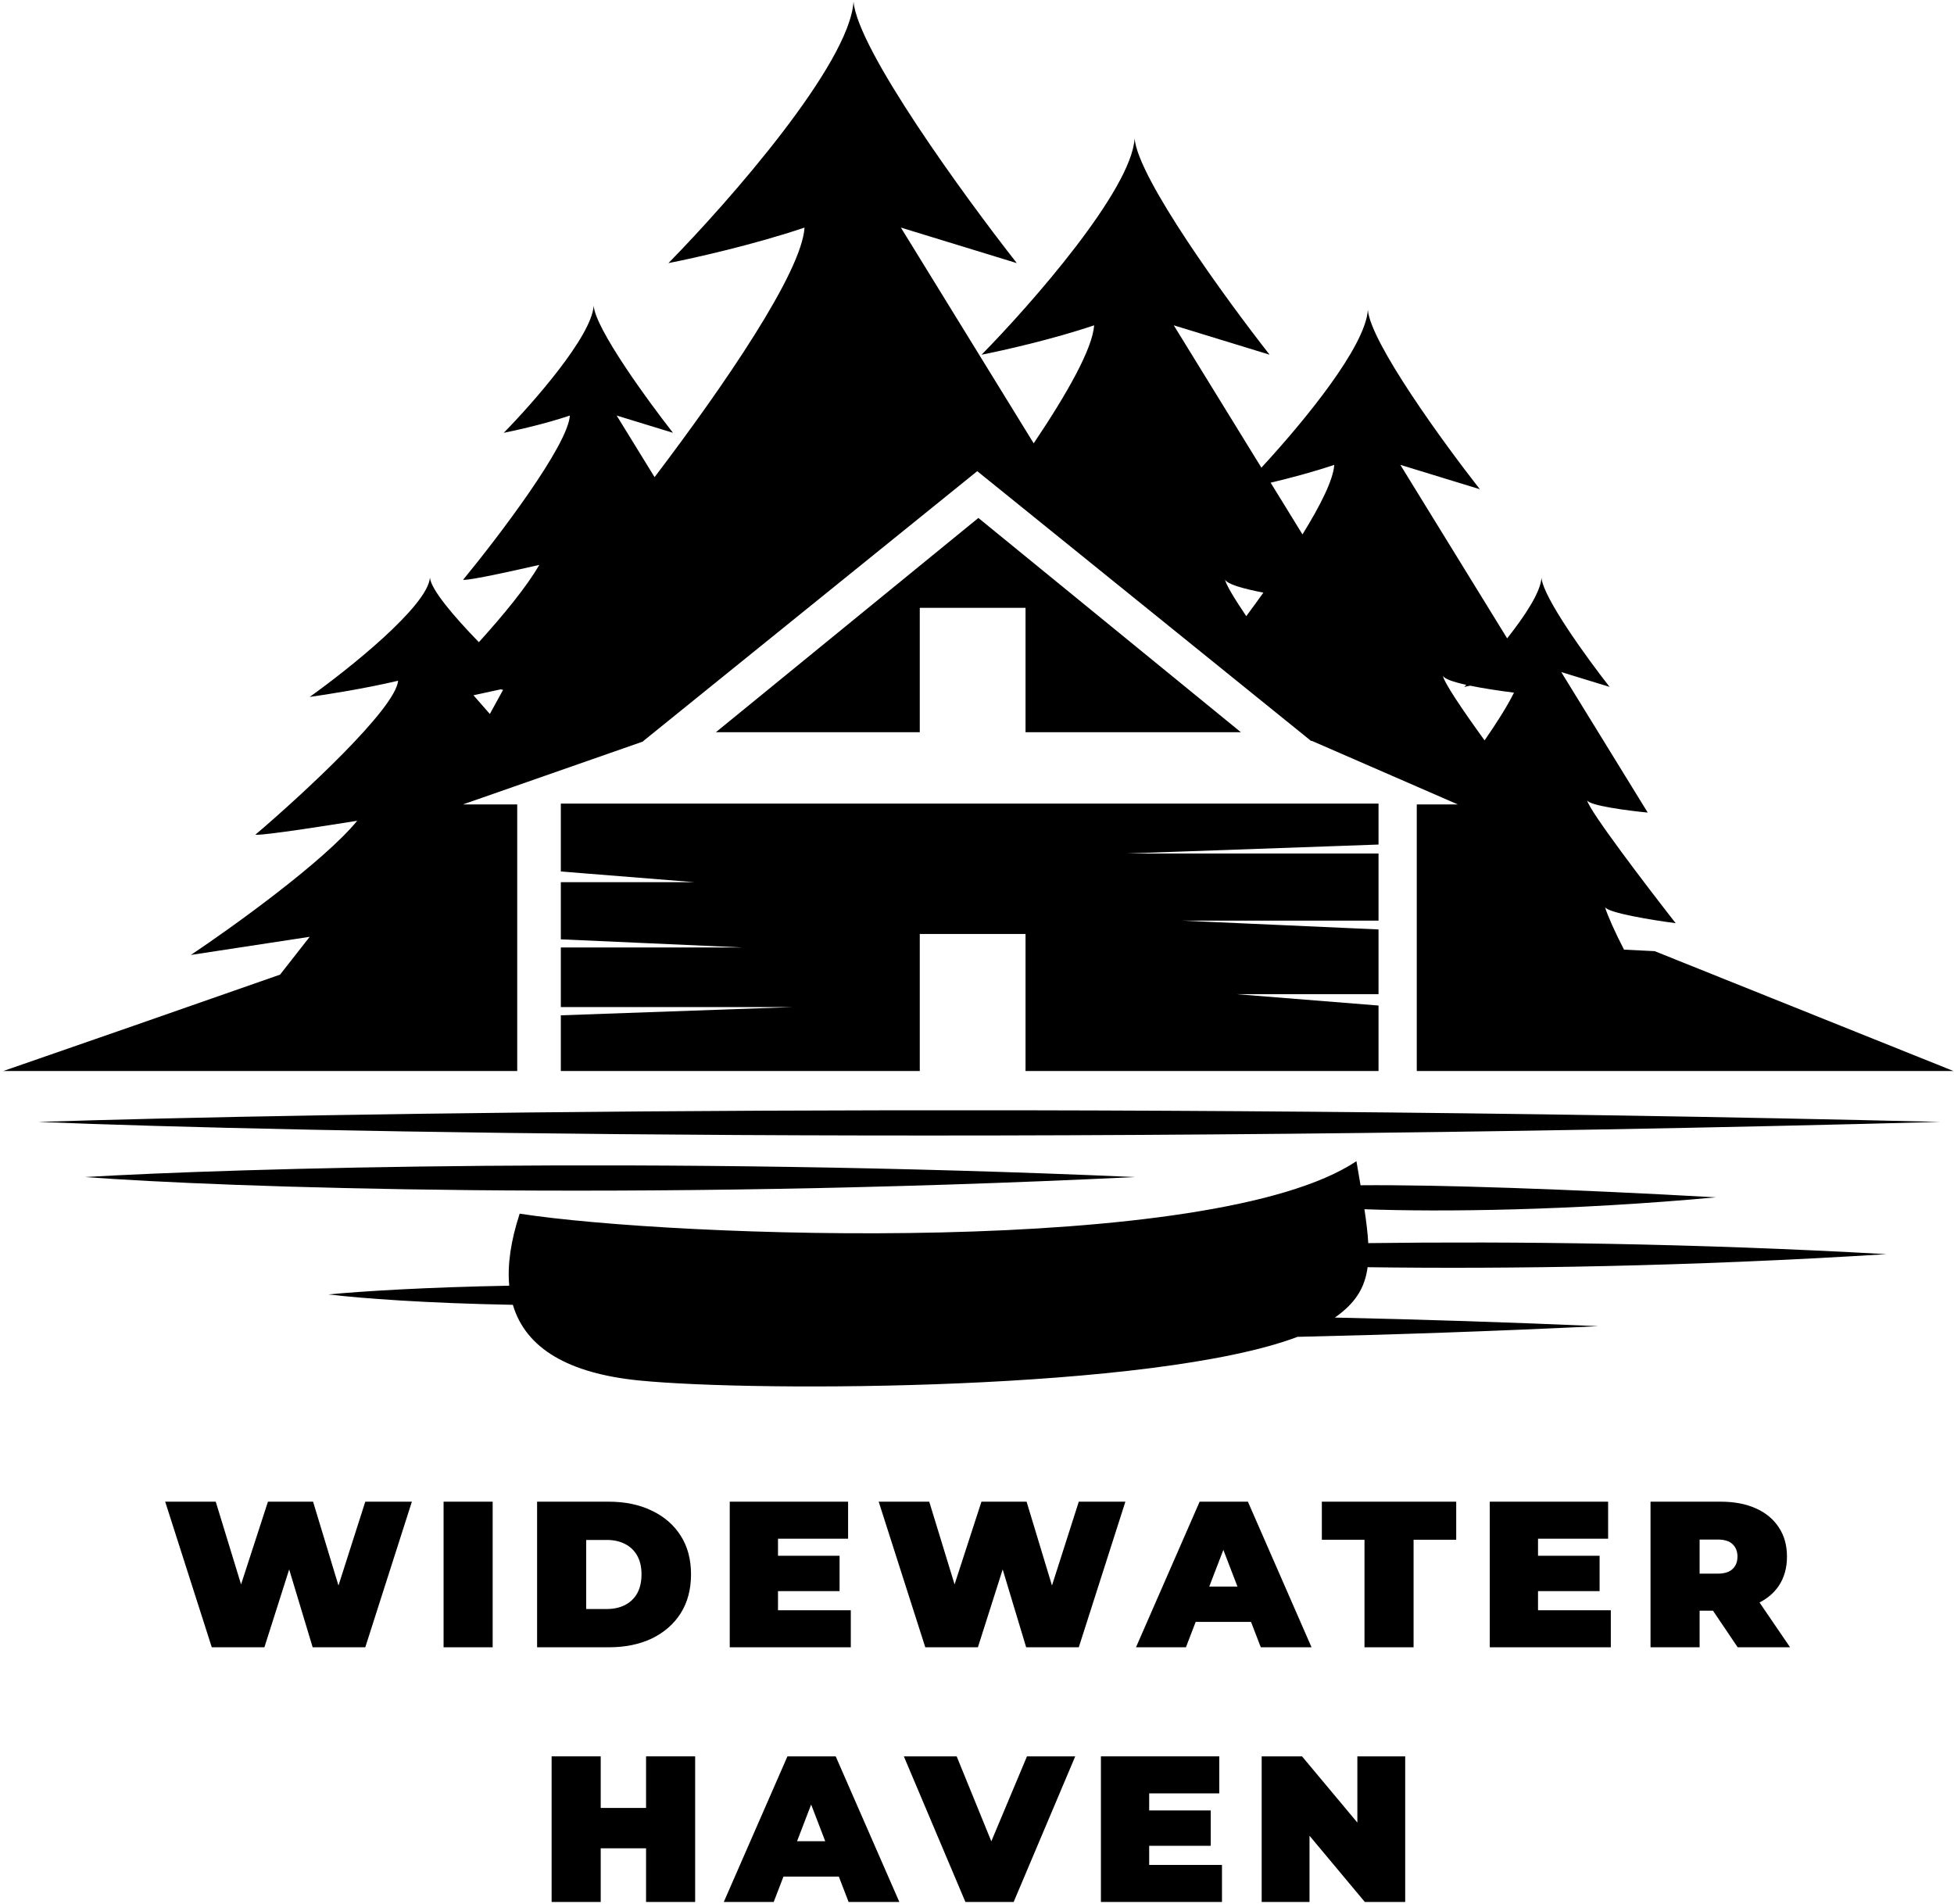
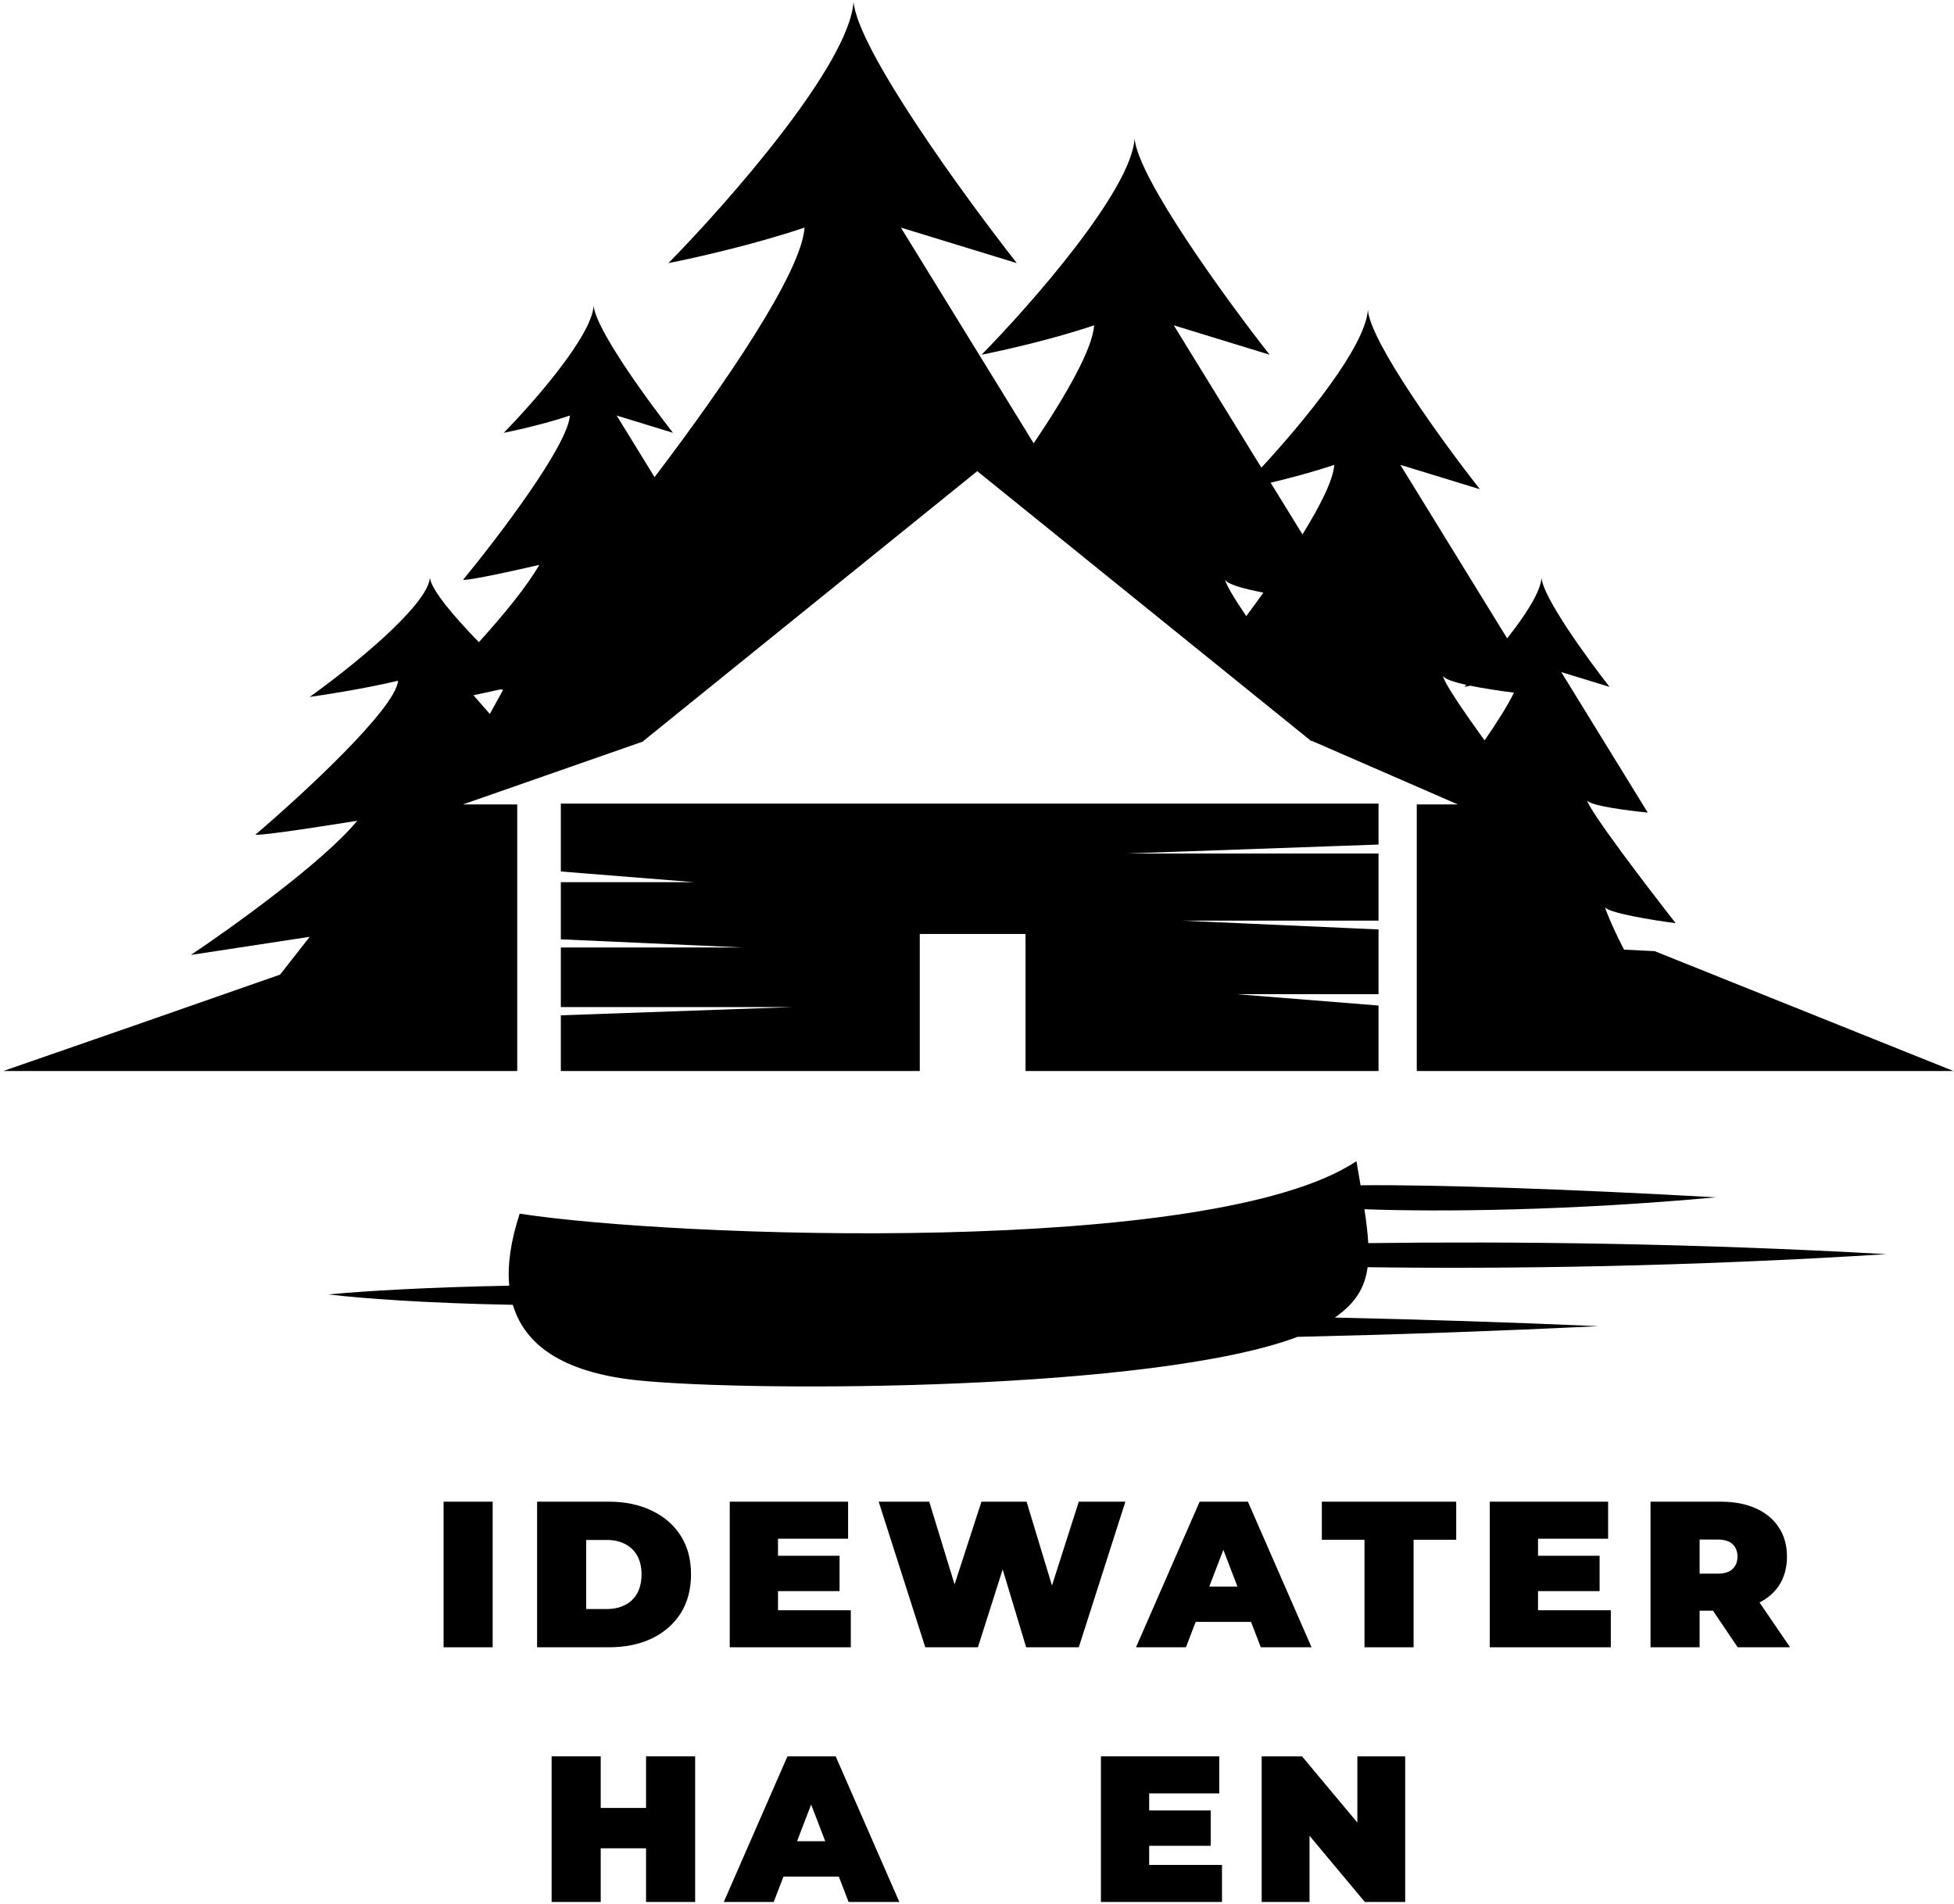
<svg xmlns="http://www.w3.org/2000/svg" width="508" height="495" viewBox="0 0 508 495" fill="none">
-   <path d="M322.595 190.354L254.359 134.653L186.122 190.354H239.123V158.026H266.617V190.354H322.595Z" fill="black" />
  <path fill-rule="evenodd" clip-rule="evenodd" d="M72.812 253.379L80.515 243.548L49.624 248.262C60.436 241.034 84.222 223.938 92.871 213.378C69.394 217.15 65.543 217.273 66.552 216.864C78.592 206.597 102.838 184.245 103.5 176.974C94.997 178.994 84.634 180.621 80.515 181.182C90.658 173.945 111.11 157.619 111.772 150.213C112.141 153.371 117.915 160.173 124.495 166.953C130.812 159.977 136.944 152.534 140.203 146.86C122.644 150.882 119.764 151.014 120.518 150.577C129.524 139.626 147.658 115.786 148.153 108.031C141.793 110.185 134.042 111.92 130.962 112.519C138.548 104.799 153.845 87.386 154.34 79.487C154.835 85.519 168.294 104.021 174.962 112.519L160.32 108.031L170.178 124.044C188.221 100.27 208.418 70.849 209.163 59.165C196.072 63.6 180.117 67.172 173.776 68.403C189.392 52.513 220.88 16.668 221.899 0.408C222.918 12.825 250.624 50.912 264.35 68.403L234.21 59.165L268.738 115.255C277.359 102.442 284.061 90.629 284.447 84.575C273.624 88.242 260.434 91.195 255.191 92.213C268.102 79.076 294.133 49.442 294.976 35.999C295.818 46.264 318.724 77.752 330.072 92.213L305.154 84.575L327.935 121.583C339.215 109.355 355.019 90.065 355.615 80.552C356.314 89.067 375.316 115.189 384.73 127.185L364.059 120.849L391.827 165.958C396.495 160.065 400.523 153.919 400.755 150.213C401.18 155.392 412.736 171.278 418.461 178.574L405.89 174.721L428.377 211.251C423.36 210.767 413.185 209.452 412.618 208.059C413.043 210.612 428.141 230.42 435.637 240.005C429.719 239.232 418.007 237.339 417.258 235.812C417.916 238.005 419.975 242.571 422.212 246.886L430.181 247.278L507.854 278.436H0.864C19.609 271.948 47.571 262.231 72.812 253.379ZM127.351 185.612L130.794 179.344L130.174 179.211L123.086 180.753L127.351 185.612ZM393.603 180.077C391.868 183.587 389.079 187.982 385.955 192.483C379.915 184.123 375.414 177.42 375.122 175.666C375.459 176.496 377.87 177.309 381.199 178.046C381.022 178.227 380.85 178.403 380.683 178.574C381.099 178.493 381.614 178.388 382.209 178.261C385.6 178.961 389.748 179.584 393.603 180.077ZM330.341 125.491L338.617 138.935C343.342 131.294 346.636 124.681 346.881 120.849C341.455 122.687 335.312 124.309 330.341 125.491ZM328.457 154.066C323.122 153.042 318.982 151.863 318.49 150.655C318.703 151.936 320.781 155.41 324.005 160.191C325.498 158.172 326.991 156.121 328.457 154.066ZM340.853 192.625L254.064 122.491L167.146 192.728H167.307L120.373 209.127H134.466V278.435L145.805 278.436V263.958L206.026 261.82H145.805V246.322H193.11L145.805 244.203V229.347H180.564L145.805 226.566V208.921H358.388V219.563L292.795 221.892H358.388V239.346H307.34L358.388 241.632V258.462H321.469L358.388 261.416V278.436L368.33 278.435V209.127H378.994L341.096 192.625H340.853ZM266.617 278.436V242.805H239.123V278.436H266.617Z" fill="black" />
-   <path d="M55.058 428.255L42.945 390.402H56.086L62.672 411.908L69.659 390.402H81.393L87.996 412.2L94.966 390.402H107.08L94.966 428.255H81.285L75.18 408.015L68.739 428.255H55.058Z" fill="black" />
  <path d="M115.321 428.255V390.402H128.083V428.255H115.321Z" fill="black" />
  <path fill-rule="evenodd" clip-rule="evenodd" d="M139.634 428.255V390.402H158.291C162.509 390.402 166.222 391.177 169.431 392.727C172.639 394.241 175.145 396.404 176.947 399.216C178.75 402.028 179.651 405.381 179.651 409.275C179.651 413.204 178.75 416.593 176.947 419.441C175.145 422.253 172.639 424.434 169.431 425.984C166.222 427.498 162.509 428.255 158.291 428.255H139.634ZM152.396 418.305H157.75C159.553 418.305 161.121 417.963 162.455 417.278C163.825 416.593 164.888 415.584 165.645 414.25C166.402 412.88 166.781 411.221 166.781 409.275C166.781 407.364 166.402 405.742 165.645 404.408C164.888 403.074 163.825 402.064 162.455 401.379C161.121 400.694 159.553 400.352 157.75 400.352H152.396V418.305Z" fill="black" />
  <path d="M202.264 418.63V413.655H218.271V404.462H202.264V400.028H220.488V390.402H189.718V428.255H221.191V418.63H202.264Z" fill="black" />
  <path d="M240.555 428.255L228.442 390.402H241.582L248.169 411.908L255.156 390.402H266.89L273.492 412.2L280.463 390.402H292.576L280.463 428.255H266.782L260.676 408.015L254.236 428.255H240.555Z" fill="black" />
  <path fill-rule="evenodd" clip-rule="evenodd" d="M295.335 428.255L311.883 390.402H324.428L340.976 428.255H327.781L325.245 421.658H310.849L308.314 428.255H295.335ZM318.047 402.93L321.712 412.465H314.383L318.047 402.93Z" fill="black" />
  <path d="M354.739 428.255V400.298H343.653V390.402H378.586V400.298H367.501V428.255H354.739Z" fill="black" />
  <path d="M399.854 418.63V413.655H415.861V404.462H399.854V400.028H418.078V390.402H387.309V428.255H418.781V418.63H399.854Z" fill="black" />
-   <path fill-rule="evenodd" clip-rule="evenodd" d="M429.102 428.255V390.402H447.325C450.858 390.402 453.905 390.979 456.464 392.132C459.06 393.286 461.061 394.944 462.467 397.107C463.873 399.234 464.576 401.758 464.576 404.678C464.576 407.598 463.873 410.122 462.467 412.249C461.242 414.07 459.565 415.523 457.438 416.606L465.387 428.255H451.76L445.34 418.738H441.864V428.255H429.102ZM446.514 409.112H441.864V400.244H446.514C448.281 400.244 449.579 400.64 450.408 401.433C451.273 402.227 451.706 403.308 451.706 404.678C451.706 406.048 451.273 407.13 450.408 407.923C449.579 408.716 448.281 409.112 446.514 409.112Z" fill="black" />
+   <path fill-rule="evenodd" clip-rule="evenodd" d="M429.102 428.255V390.402H447.325C450.858 390.402 453.905 390.979 456.464 392.132C459.06 393.286 461.061 394.944 462.467 397.107C463.873 399.234 464.576 401.758 464.576 404.678C464.576 407.598 463.873 410.122 462.467 412.249C461.242 414.07 459.565 415.523 457.438 416.606L465.387 428.255H451.76L445.34 418.738H441.864V428.255ZM446.514 409.112H441.864V400.244H446.514C448.281 400.244 449.579 400.64 450.408 401.433C451.273 402.227 451.706 403.308 451.706 404.678C451.706 406.048 451.273 407.13 450.408 407.923C449.579 408.716 448.281 409.112 446.514 409.112Z" fill="black" />
  <path d="M167.961 456.612H180.723V494.466H167.961V480.514H156.172V494.466H143.41V456.612H156.172V470.023H167.961V456.612Z" fill="black" />
  <path fill-rule="evenodd" clip-rule="evenodd" d="M188.17 494.466L204.717 456.612H217.263L233.81 494.466H220.616L218.08 487.868H203.684L201.148 494.466H188.17ZM210.882 469.141L214.547 478.675H207.217L210.882 469.141Z" fill="black" />
-   <path d="M250.986 494.466L234.98 456.612H248.715L257.723 478.703L266.993 456.612H279.539L263.532 494.466H250.986Z" fill="black" />
  <path d="M298.762 484.84V479.865H314.769V470.672H298.762V466.238H316.986V456.612H286.216V494.466H317.689V484.84H298.762Z" fill="black" />
  <path d="M328.009 494.466V456.612H338.5L352.885 473.825V456.612H365.322V494.466H354.831L340.447 477.253V494.466H328.009Z" fill="black" />
-   <path d="M9.969 291.671C80.173 289.382 277.355 286.178 504.45 291.671C264.535 298.08 74.832 294.341 9.969 291.671Z" fill="black" />
  <path d="M355.552 329.443C392.297 329.938 438.631 329.29 490.443 326.053C440.191 323.21 393.365 322.697 355.718 323.181C355.575 320.568 355.22 317.657 354.725 314.372C374.794 315.11 408.421 314.734 446.098 311.276C408.15 309.148 373.656 307.958 353.715 308.142C353.521 307 353.318 305.818 353.109 304.596C352.957 303.713 352.802 302.809 352.644 301.883C315.124 326.897 175.009 321.708 135.104 315.524C132.777 322.646 131.884 328.884 132.392 334.25C110.951 334.649 94.387 335.664 85.385 336.52C94.06 337.562 110.824 338.805 133.335 339.224C136.687 350.57 147.801 357.07 166.219 358.899C196.868 361.944 300.154 361.596 337.342 347.546C361.98 346.989 388.165 346.098 415.534 344.774C392.002 343.743 369.051 343.018 347.036 342.536C352.372 338.795 354.831 334.842 355.552 329.443Z" fill="black" />
-   <path d="M22.115 306.004C60.875 303.715 169.739 300.511 295.118 306.004C162.661 312.413 57.926 308.674 22.115 306.004Z" fill="black" />
</svg>